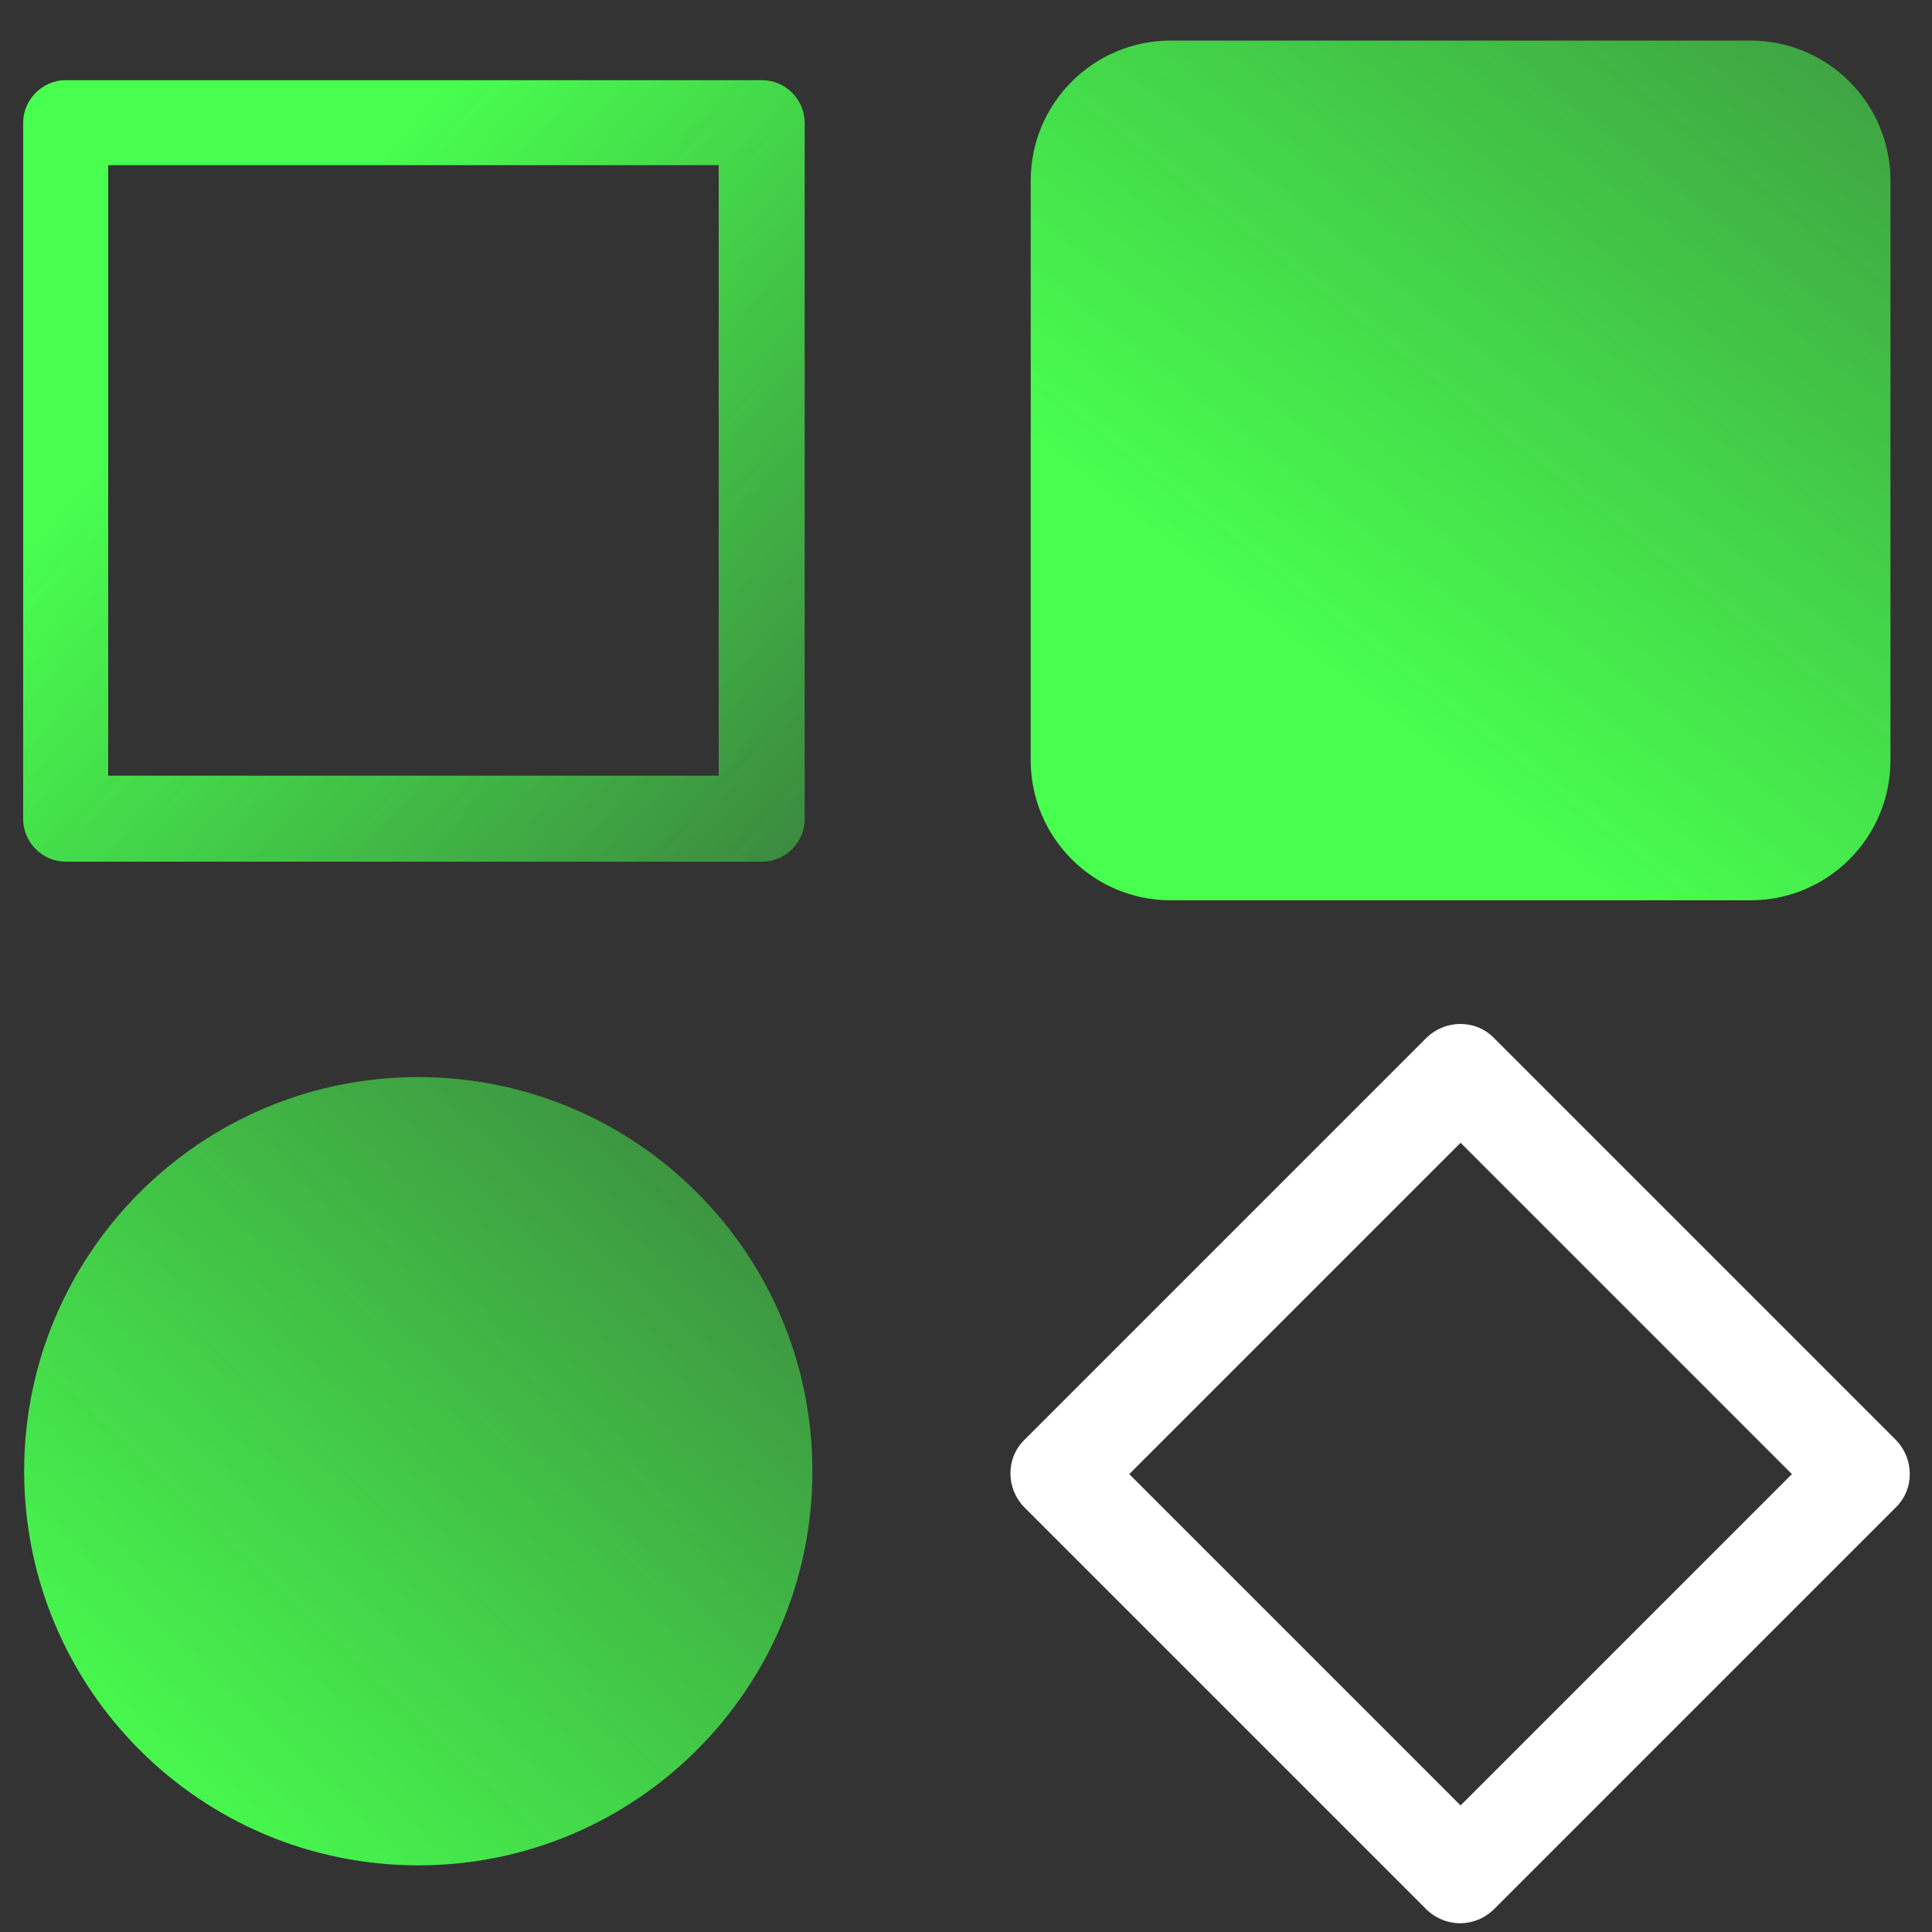
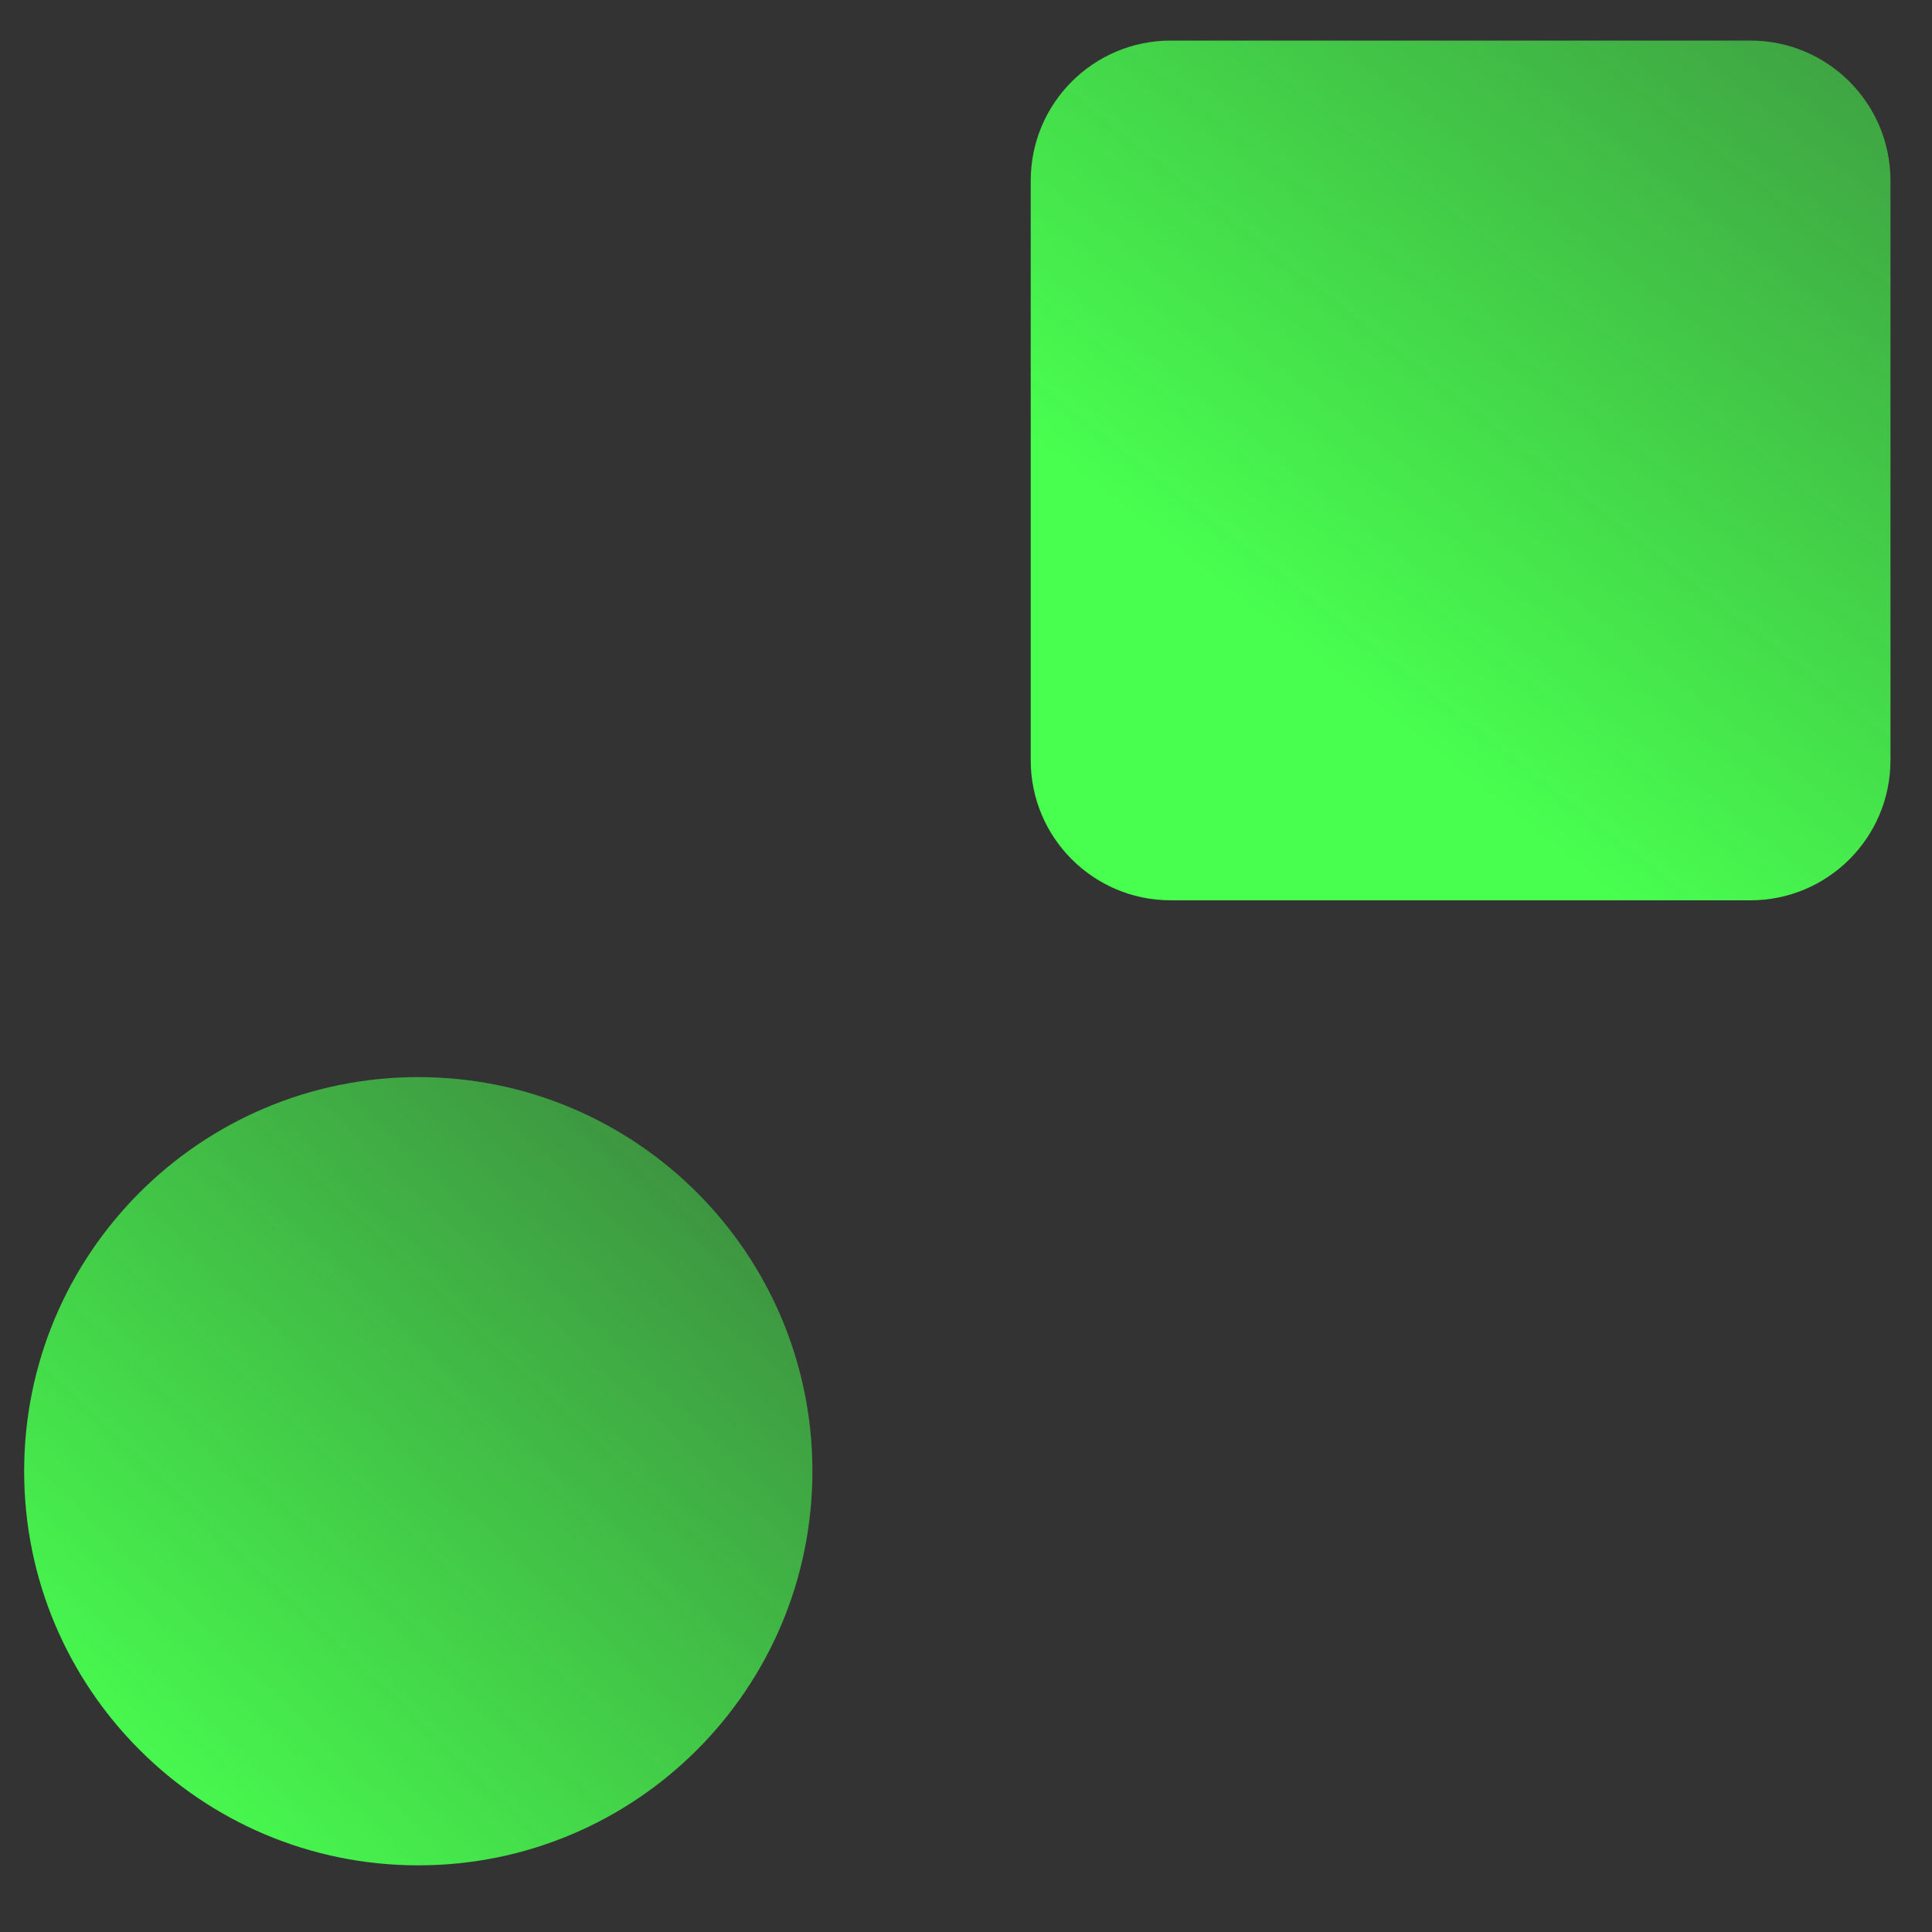
<svg xmlns="http://www.w3.org/2000/svg" width="20" height="20" viewBox="0 0 20 20" fill="none">
  <rect x="0" y="0" width="20" height="20" fill="#333333" stroke="none" />
  <g clip-path="url(#clip0_19_44)">
-     <path class="green-paint0-li19-44" d="M7.88 8.92H0.68C0.44 8.92 0.24 8.72 0.24 8.48V1.27C0.24 1.03 0.44 0.83 0.68 0.83H7.89C8.13 0.83 8.33 1.03 8.33 1.27V8.48C8.33 8.72 8.13 8.92 7.89 8.92H7.88ZM1.12 8.03H7.44V1.71H1.12V8.03Z" fill="url(#paint0_linear_19_44)" />
    <path class="green-paint1-li19-44" d="M18.12 0.42H12.12C11.319 0.42 10.67 1.069 10.67 1.87V7.87C10.67 8.671 11.319 9.32 12.12 9.32H18.12C18.921 9.32 19.57 8.671 19.57 7.87V1.87C19.57 1.069 18.921 0.42 18.12 0.42Z" fill="url(#paint1_linear_19_44)" />
-     <path class="white" d="M15.12 19.91C14.99 19.91 14.86 19.86 14.76 19.76L10.61 15.61C10.41 15.41 10.41 15.09 10.61 14.9L14.76 10.75C14.96 10.55 15.28 10.55 15.47 10.75L19.62 14.9C19.82 15.1 19.82 15.42 19.62 15.61L15.47 19.76C15.37 19.86 15.24 19.91 15.11 19.91H15.12ZM11.69 15.26L15.12 18.69L18.55 15.26L15.12 11.83L11.69 15.26Z" fill="white" />
    <path class="green-paint2-li19-44" d="M4.33 19.31C6.583 19.31 8.41 17.483 8.41 15.23C8.41 12.977 6.583 11.15 4.33 11.15C2.077 11.15 0.25 12.977 0.25 15.23C0.25 17.483 2.077 19.31 4.33 19.31Z" fill="url(#paint2_linear_19_44)" />
  </g>
  <defs>
    <linearGradient id="paint0_linear_19_44" x1="2.44" y1="3.22" x2="12.91" y2="12.65" gradientUnits="userSpaceOnUse">
      <stop stop-color="#48FF4F" />
      <stop offset="1" stop-color="#48FF4F" stop-opacity="0" />
    </linearGradient>
    <linearGradient id="paint1_linear_19_44" x1="13.55" y1="6.87" x2="25.12" y2="-7.84" gradientUnits="userSpaceOnUse">
      <stop stop-color="#48FF4F" />
      <stop offset="1" stop-color="#48FF4F" stop-opacity="0" />
    </linearGradient>
    <linearGradient id="paint2_linear_19_44" x1="1.09" y1="18.67" x2="12.85" y2="6.19" gradientUnits="userSpaceOnUse">
      <stop stop-color="#48FF4F" />
      <stop offset="1" stop-color="#48FF4F" stop-opacity="0" />
    </linearGradient>
    <clipPath id="clip0_19_44">
      <rect class="white" width="20" height="20" fill="white" />
    </clipPath>
  </defs>
</svg>